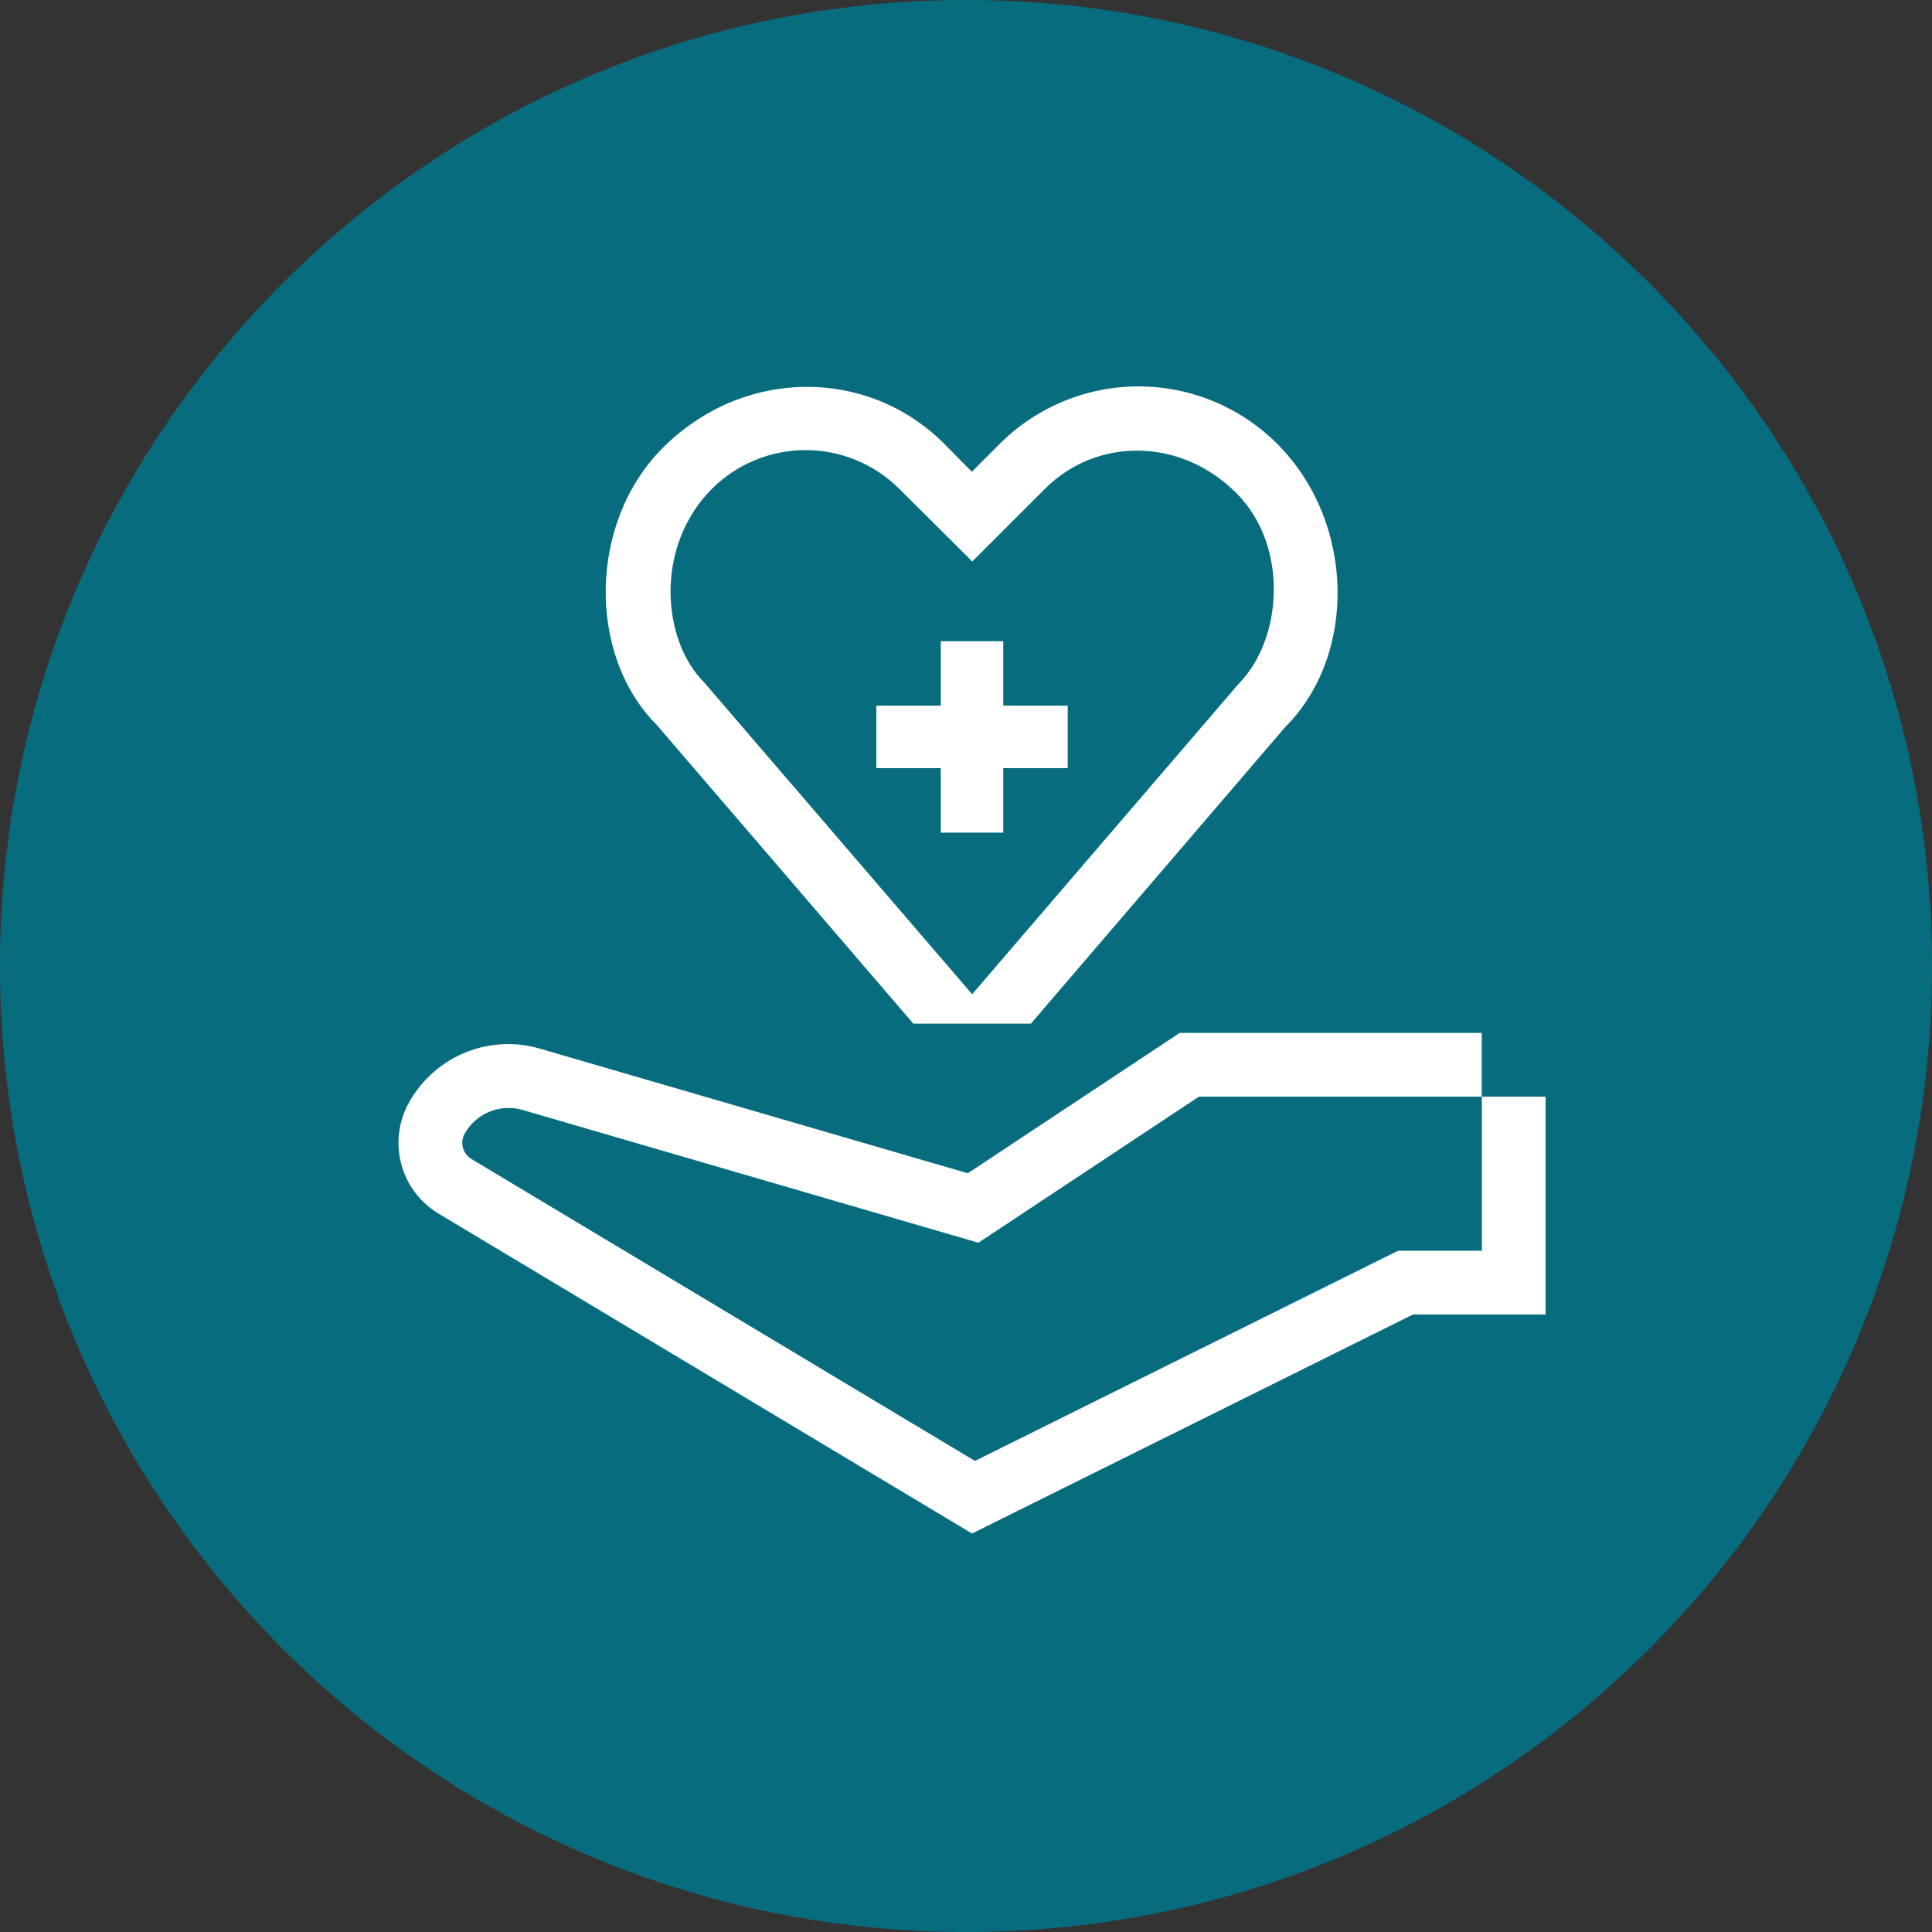
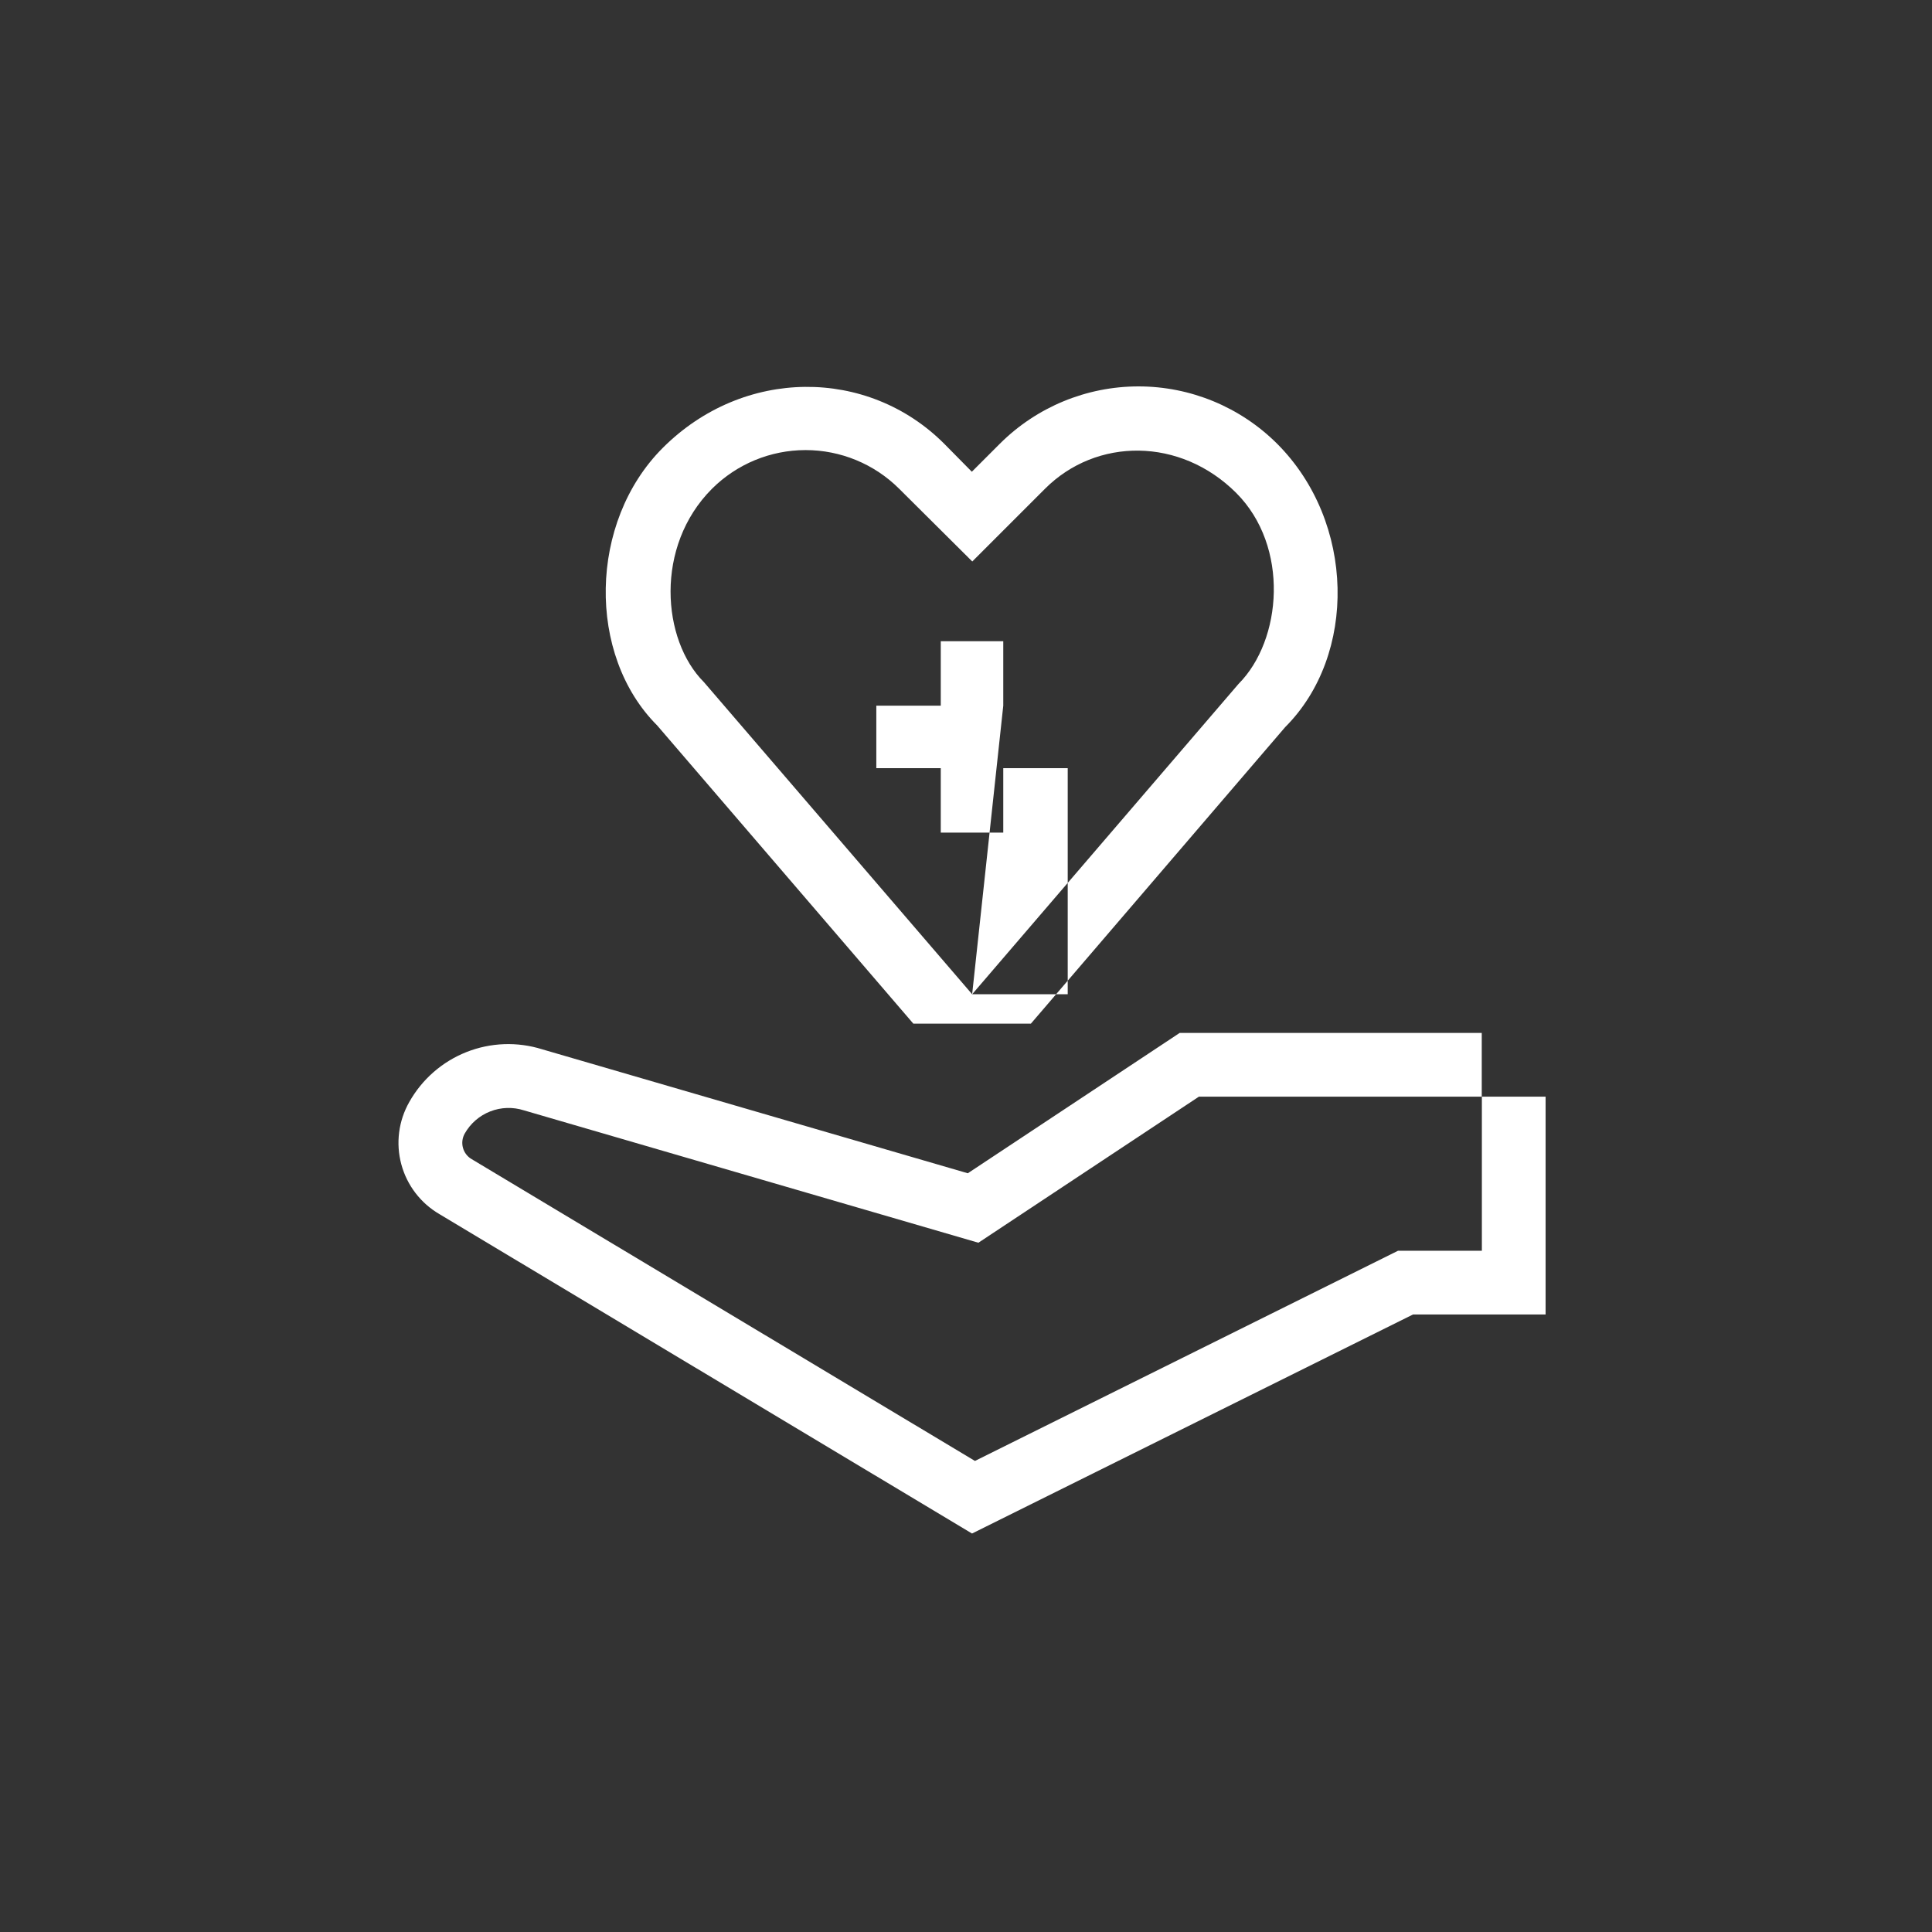
<svg xmlns="http://www.w3.org/2000/svg" width="160" height="160" viewBox="0 0 160 160" fill="none">
  <rect x="0" y="0" width="160" height="160" fill="#333333" stroke="none" />
  <g clip-path="url(#clip0_1151_89217)">
-     <path d="M80 160C124.183 160 160 124.183 160 80C160 35.817 124.183 0 80 0C35.817 0 0 35.817 0 80C0 124.183 35.817 160 80 160Z" fill="#076D7E" />
-     <path fill-rule="evenodd" clip-rule="evenodd" d="M36.391 100.548L80.499 127L117.017 108.861H128V90.821H122.722V103.583H115.776L80.741 120.989L39.067 95.999C38.71 95.793 38.448 95.455 38.34 95.057C38.231 94.66 38.284 94.236 38.486 93.877C38.958 93.041 39.704 92.393 40.598 92.043C41.493 91.692 42.48 91.662 43.395 91.956L81.026 102.918L99.288 90.821H122.712V85.544H97.694L80.15 97.165L44.904 86.9C42.847 86.253 40.63 86.334 38.625 87.129C36.62 87.924 34.95 89.384 33.894 91.265C33.004 92.829 32.767 94.681 33.234 96.419C33.702 98.158 34.836 99.641 36.391 100.548ZM94.284 32C98.588 32 102.717 33.707 105.764 36.746C112.251 43.232 112.404 54.252 106.434 60.216L85.375 84.773H75.638L54.42 60.073C48.593 54.252 48.746 43.232 54.885 37.094C61.567 30.413 71.859 30.413 78.192 36.746L80.483 39.068L82.805 36.746C85.852 33.707 89.981 32 94.284 32ZM80.509 82.34L102.571 56.638C106.181 53.017 106.809 45.259 102.381 40.825C97.757 36.208 90.806 36.208 86.537 40.483L80.52 46.499L74.455 40.467C72.397 38.42 69.611 37.272 66.708 37.274C63.805 37.276 61.02 38.428 58.965 40.477C54.188 45.254 54.816 53.012 58.289 56.484L80.509 82.34ZM83.086 58.441H88.424V63.617H83.086V68.954H77.91V63.617H72.573V58.441H77.91V53.104H83.086V58.441Z" fill="white" />
+     <path fill-rule="evenodd" clip-rule="evenodd" d="M36.391 100.548L80.499 127L117.017 108.861H128V90.821H122.722V103.583H115.776L80.741 120.989L39.067 95.999C38.71 95.793 38.448 95.455 38.34 95.057C38.231 94.66 38.284 94.236 38.486 93.877C38.958 93.041 39.704 92.393 40.598 92.043C41.493 91.692 42.48 91.662 43.395 91.956L81.026 102.918L99.288 90.821H122.712V85.544H97.694L80.15 97.165L44.904 86.9C42.847 86.253 40.63 86.334 38.625 87.129C36.62 87.924 34.95 89.384 33.894 91.265C33.004 92.829 32.767 94.681 33.234 96.419C33.702 98.158 34.836 99.641 36.391 100.548ZM94.284 32C98.588 32 102.717 33.707 105.764 36.746C112.251 43.232 112.404 54.252 106.434 60.216L85.375 84.773H75.638L54.42 60.073C48.593 54.252 48.746 43.232 54.885 37.094C61.567 30.413 71.859 30.413 78.192 36.746L80.483 39.068L82.805 36.746C85.852 33.707 89.981 32 94.284 32ZM80.509 82.34L102.571 56.638C106.181 53.017 106.809 45.259 102.381 40.825C97.757 36.208 90.806 36.208 86.537 40.483L80.52 46.499L74.455 40.467C72.397 38.42 69.611 37.272 66.708 37.274C63.805 37.276 61.02 38.428 58.965 40.477C54.188 45.254 54.816 53.012 58.289 56.484L80.509 82.34ZH88.424V63.617H83.086V68.954H77.91V63.617H72.573V58.441H77.91V53.104H83.086V58.441Z" fill="white" />
  </g>
  <defs>
    <clipPath id="clip0_1151_89217">
      <rect width="160" height="160" fill="white" />
    </clipPath>
  </defs>
</svg>